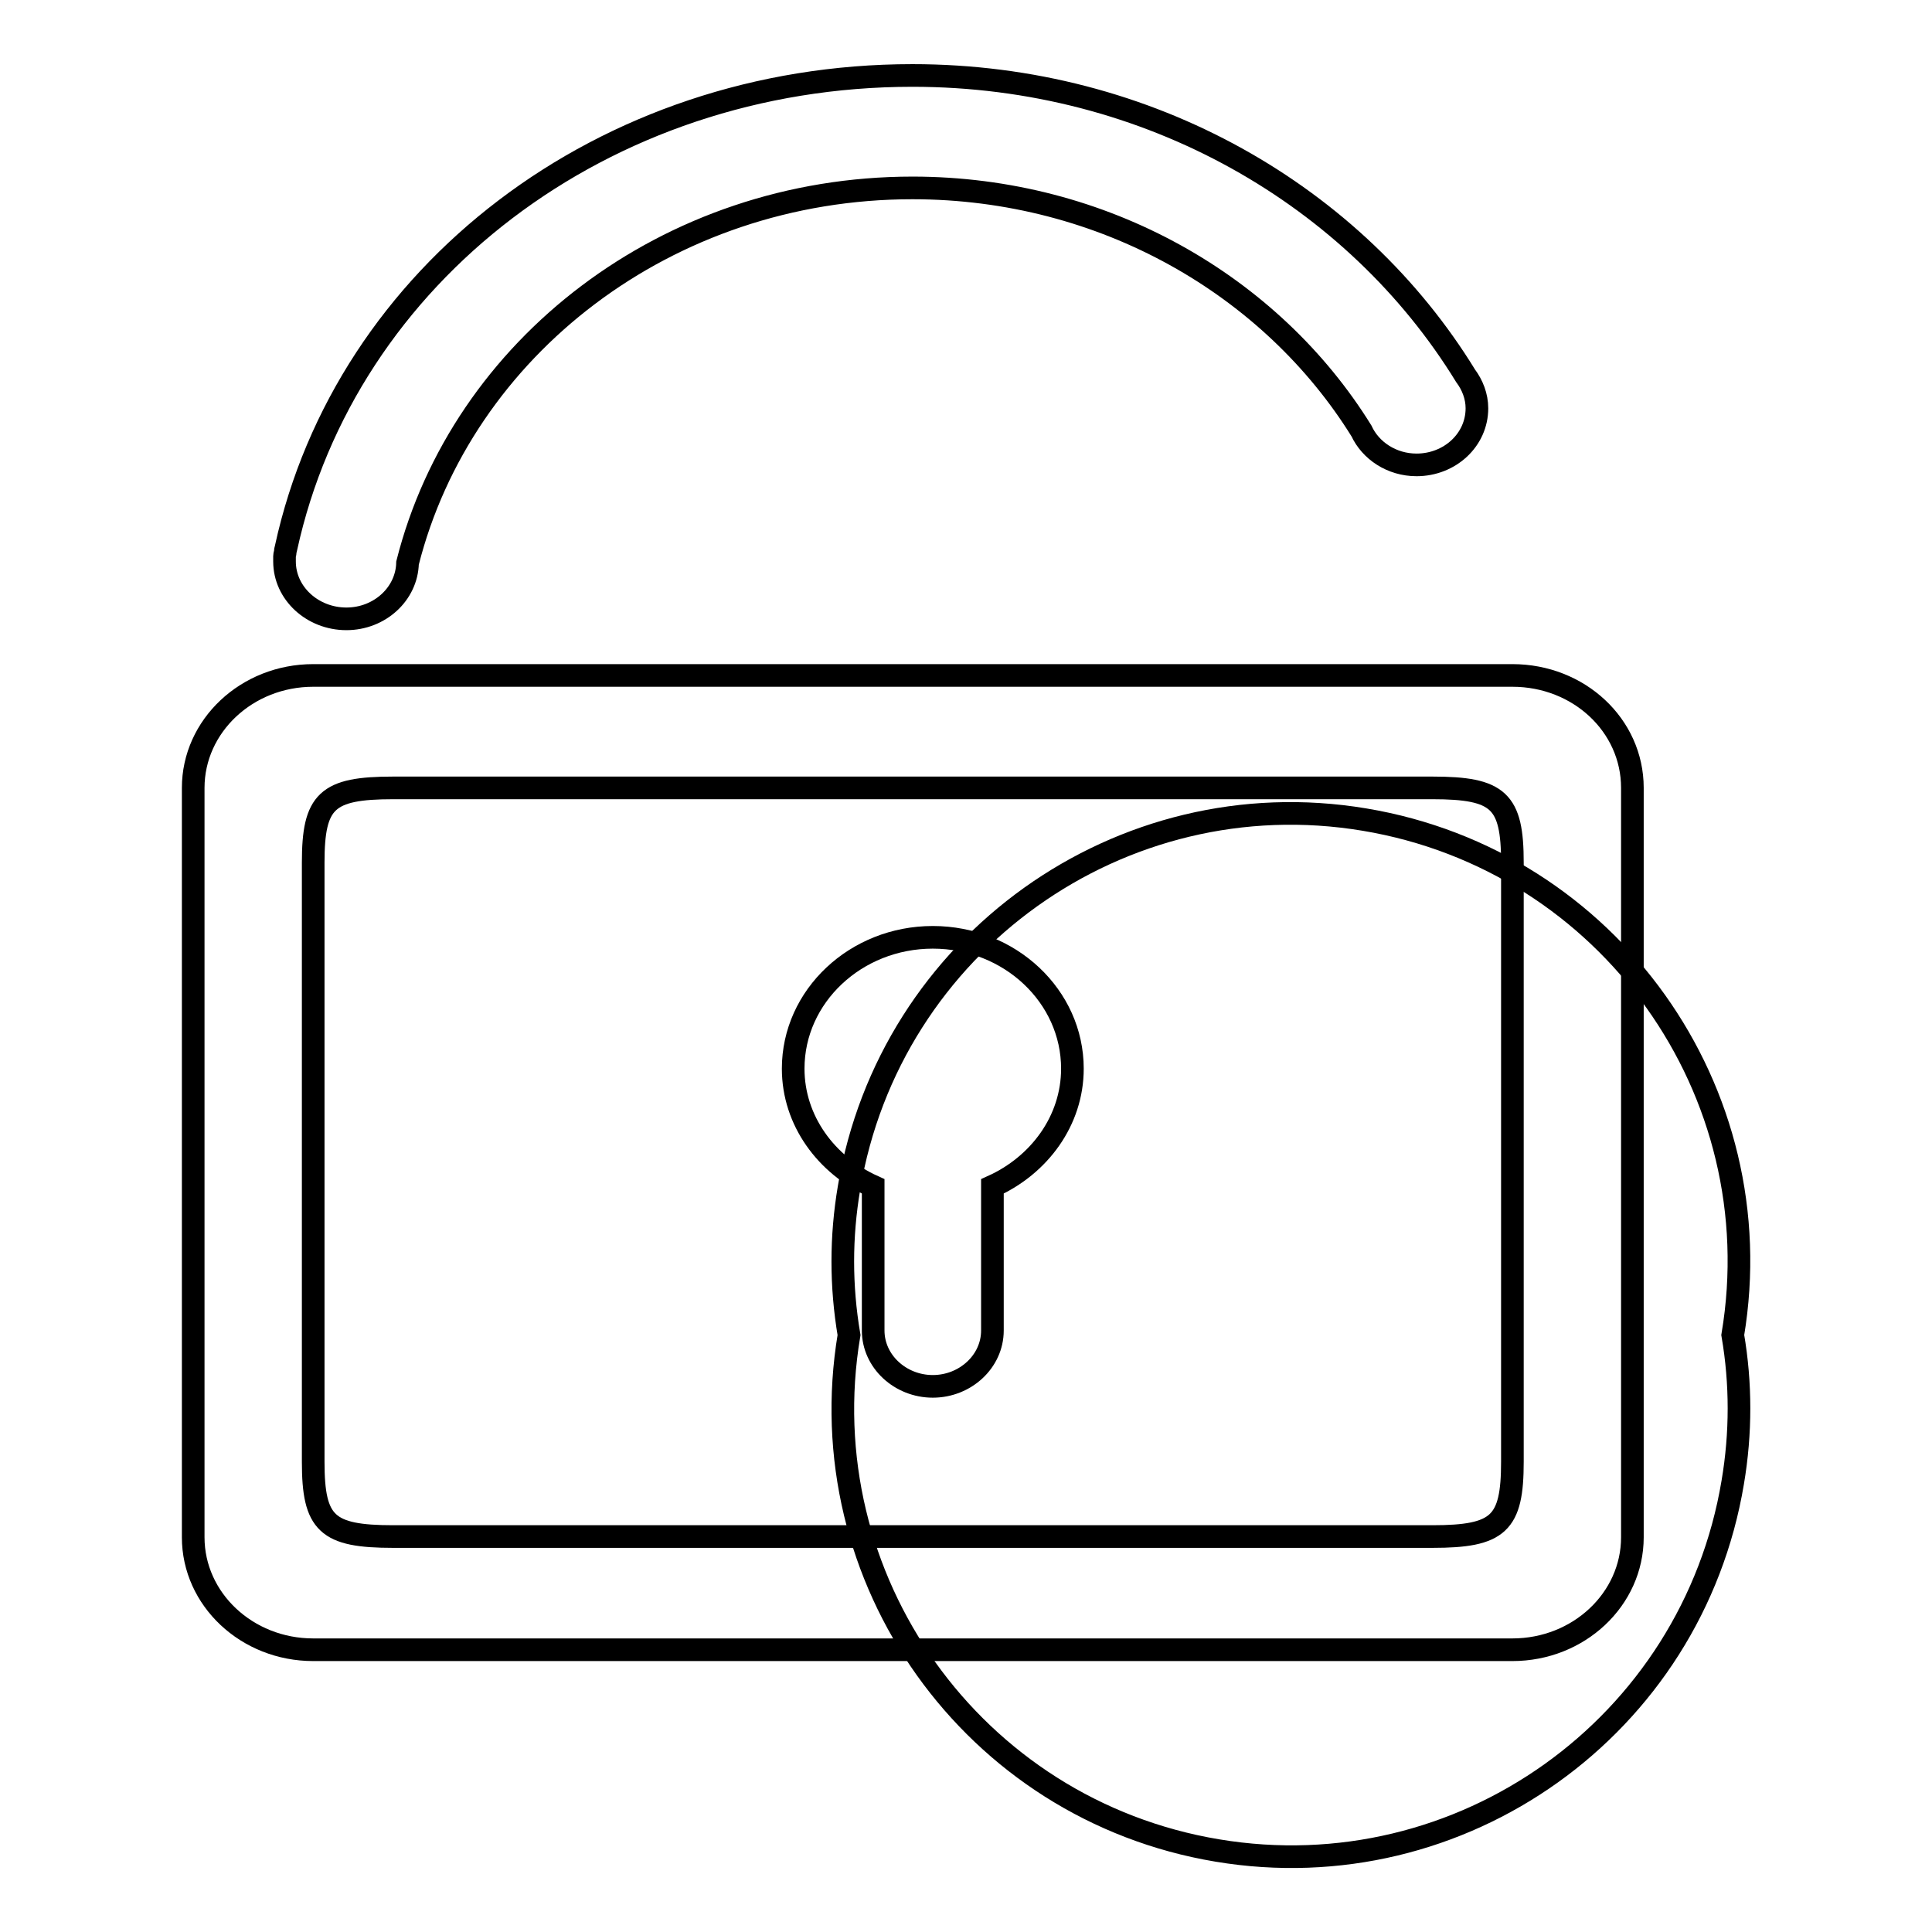
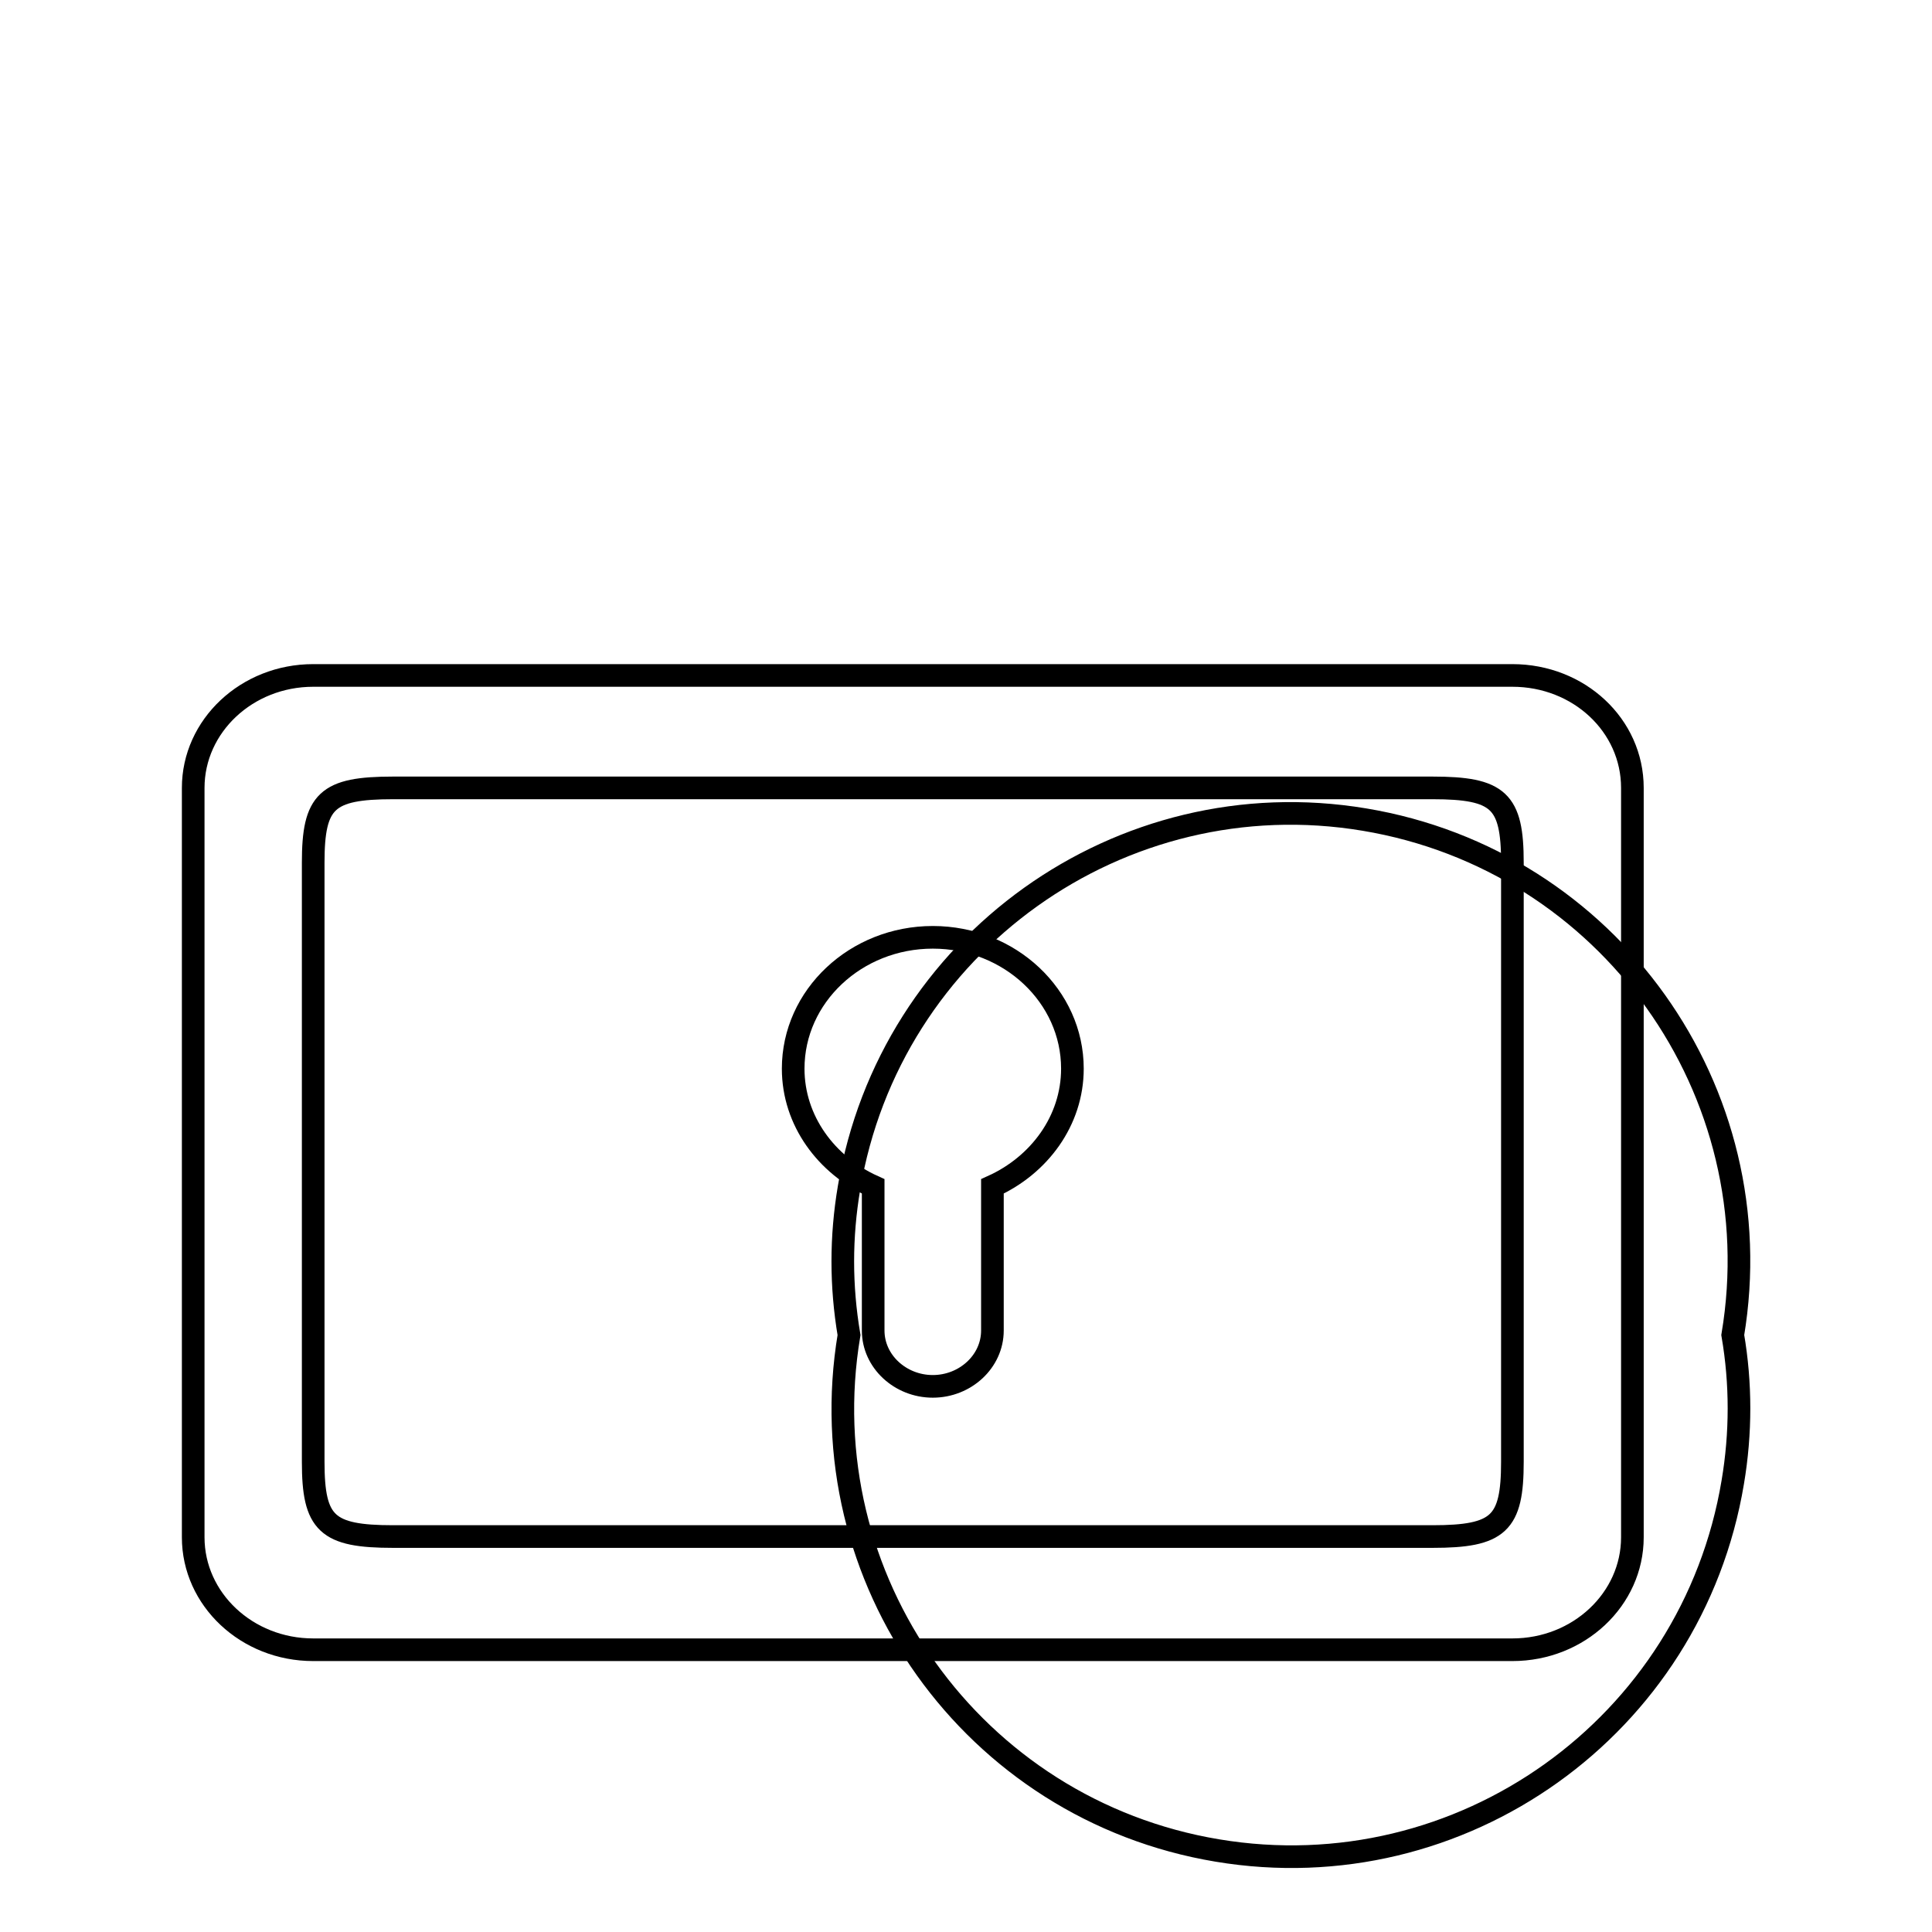
<svg xmlns="http://www.w3.org/2000/svg" version="1.1" x="0px" y="0px" viewBox="0 0 256 256" enable-background="new 0 0 256 256" xml:space="preserve">
  <g>
    <g>
      <path stroke-width="3" fill-opacity="0" stroke="#000000" d="M123.6,124.2c-10.2,0-18.5,7.8-18.5,17.4c0,6.9,4.4,12.8,10.6,15.6v19.1c0,4.1,3.6,7.4,7.9,7.4s7.9-3.3,7.9-7.4v-19.1c6.2-2.8,10.6-8.7,10.6-15.6C142.1,132,133.8,124.2,123.6,124.2z" />
-       <path stroke-width="3" fill-opacity="0" stroke="#000000" d="M45.9,82c4.4,0,8-3.3,8.1-7.4h0c7.2-28.5,34.4-49.7,66.9-49.7c25.4,0,47.6,13,59.5,32.2c1.2,2.6,4,4.5,7.3,4.5c4.4,0,8-3.3,8-7.5c0-1.6-0.6-3.1-1.5-4.3C179.6,26,152.3,10,120.9,10c-41,0-75.1,26.4-83,62.6c0,0.1-0.1,0.3-0.1,0.5c0,0.2-0.1,0.4-0.1,0.6h0c0,0.2,0,0.5,0,0.7C37.7,78.6,41.4,82,45.9,82z" />
      <path stroke-width="3" fill-opacity="0" stroke="#000000" d="M200.4,89.5H41.5c-8.8,0-15.9,6.7-15.9,14.9v99.3c0,8.2,7.1,14.9,15.9,14.9h158.9c8.8,0,15.9-6.7,15.9-14.9v-99.3C216.3,96.1,209.2,89.5,200.4,89.5z M200.4,193.7L200.4,193.7c0,8.2-1.8,9.9-10.6,9.9H52.1c-8.8,0-10.6-1.7-10.6-9.9v-79.4c0-8.2,1.8-9.9,10.6-9.9h137.7c8.8,0,10.6,1.7,10.6,9.9L200.4,193.7L200.4,193.7z" />
      <path stroke-width="3" fill-opacity="0" stroke="#000000" d="M112.5,176.9c-5.4,32.3,16.4,62.9,48.8,68.3c32.3,5.4,62.9-16.4,68.3-48.8c1.1-6.5,1.1-13.1,0-19.5c5.4-32.3-16.4-62.9-48.8-68.3c-32.3-5.4-62.9,16.5-68.3,48.8C111.4,163.9,111.4,170.4,112.5,176.9z" />
    </g>
  </g>
</svg>